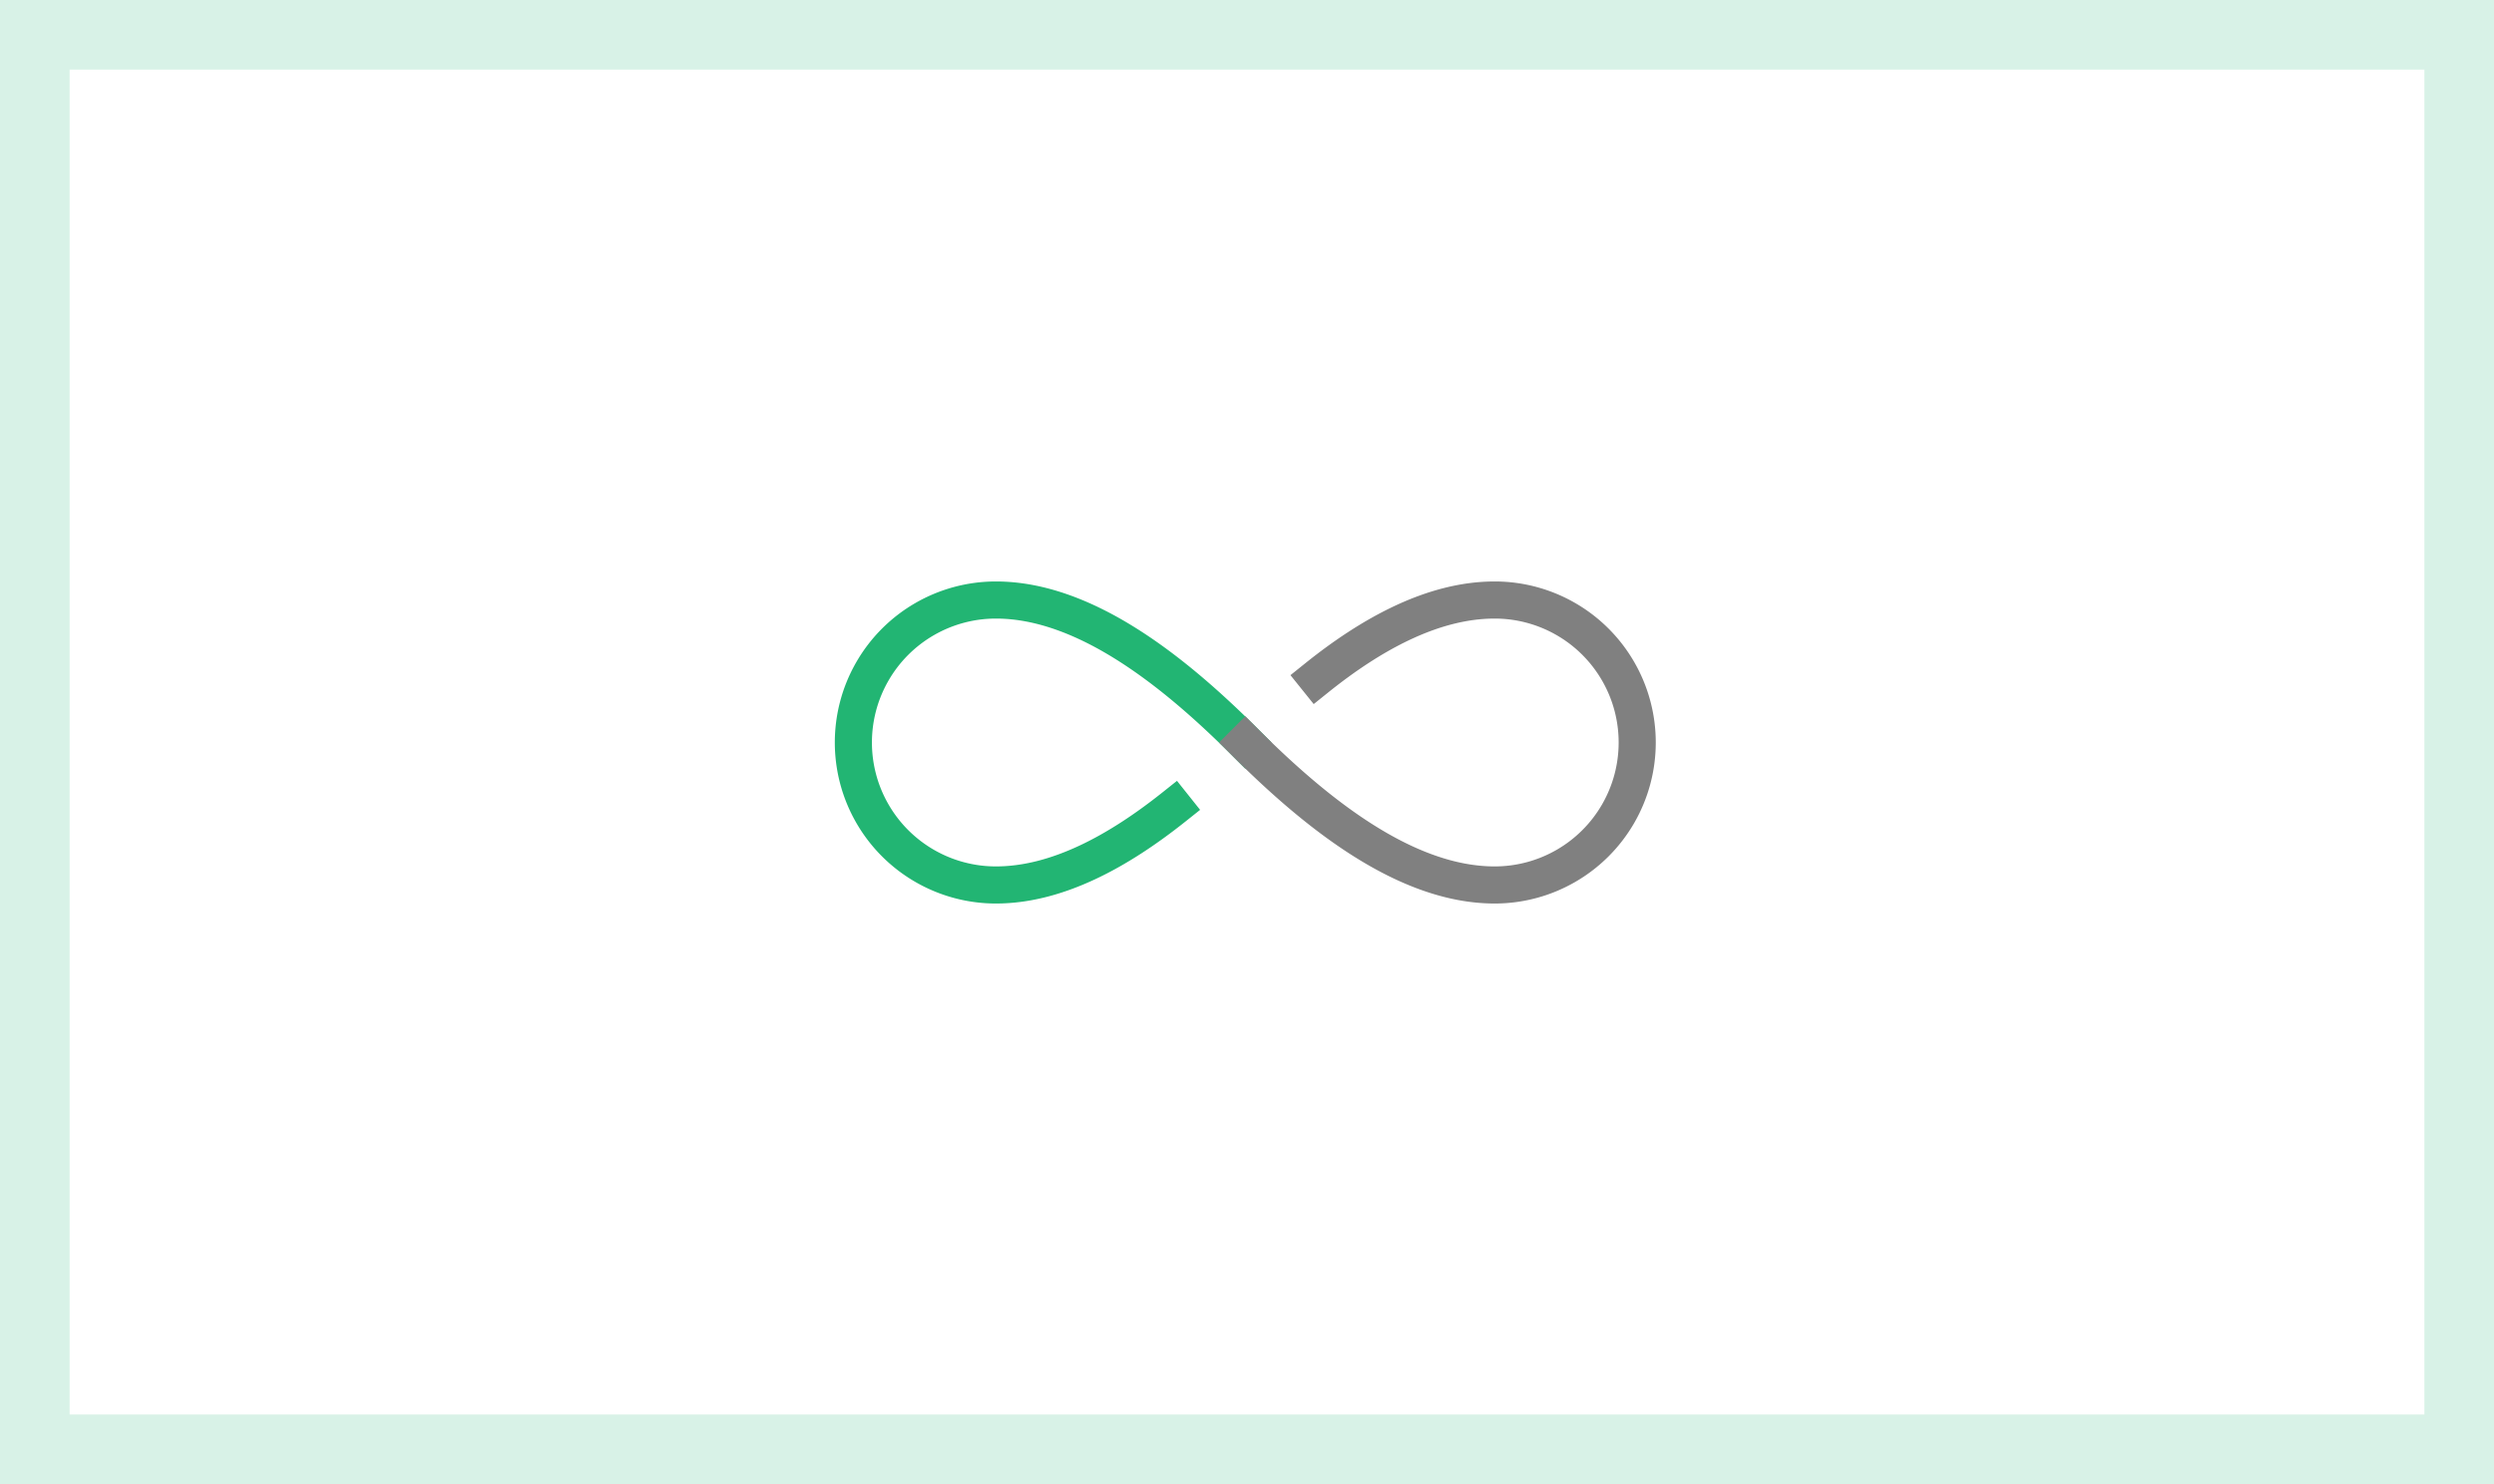
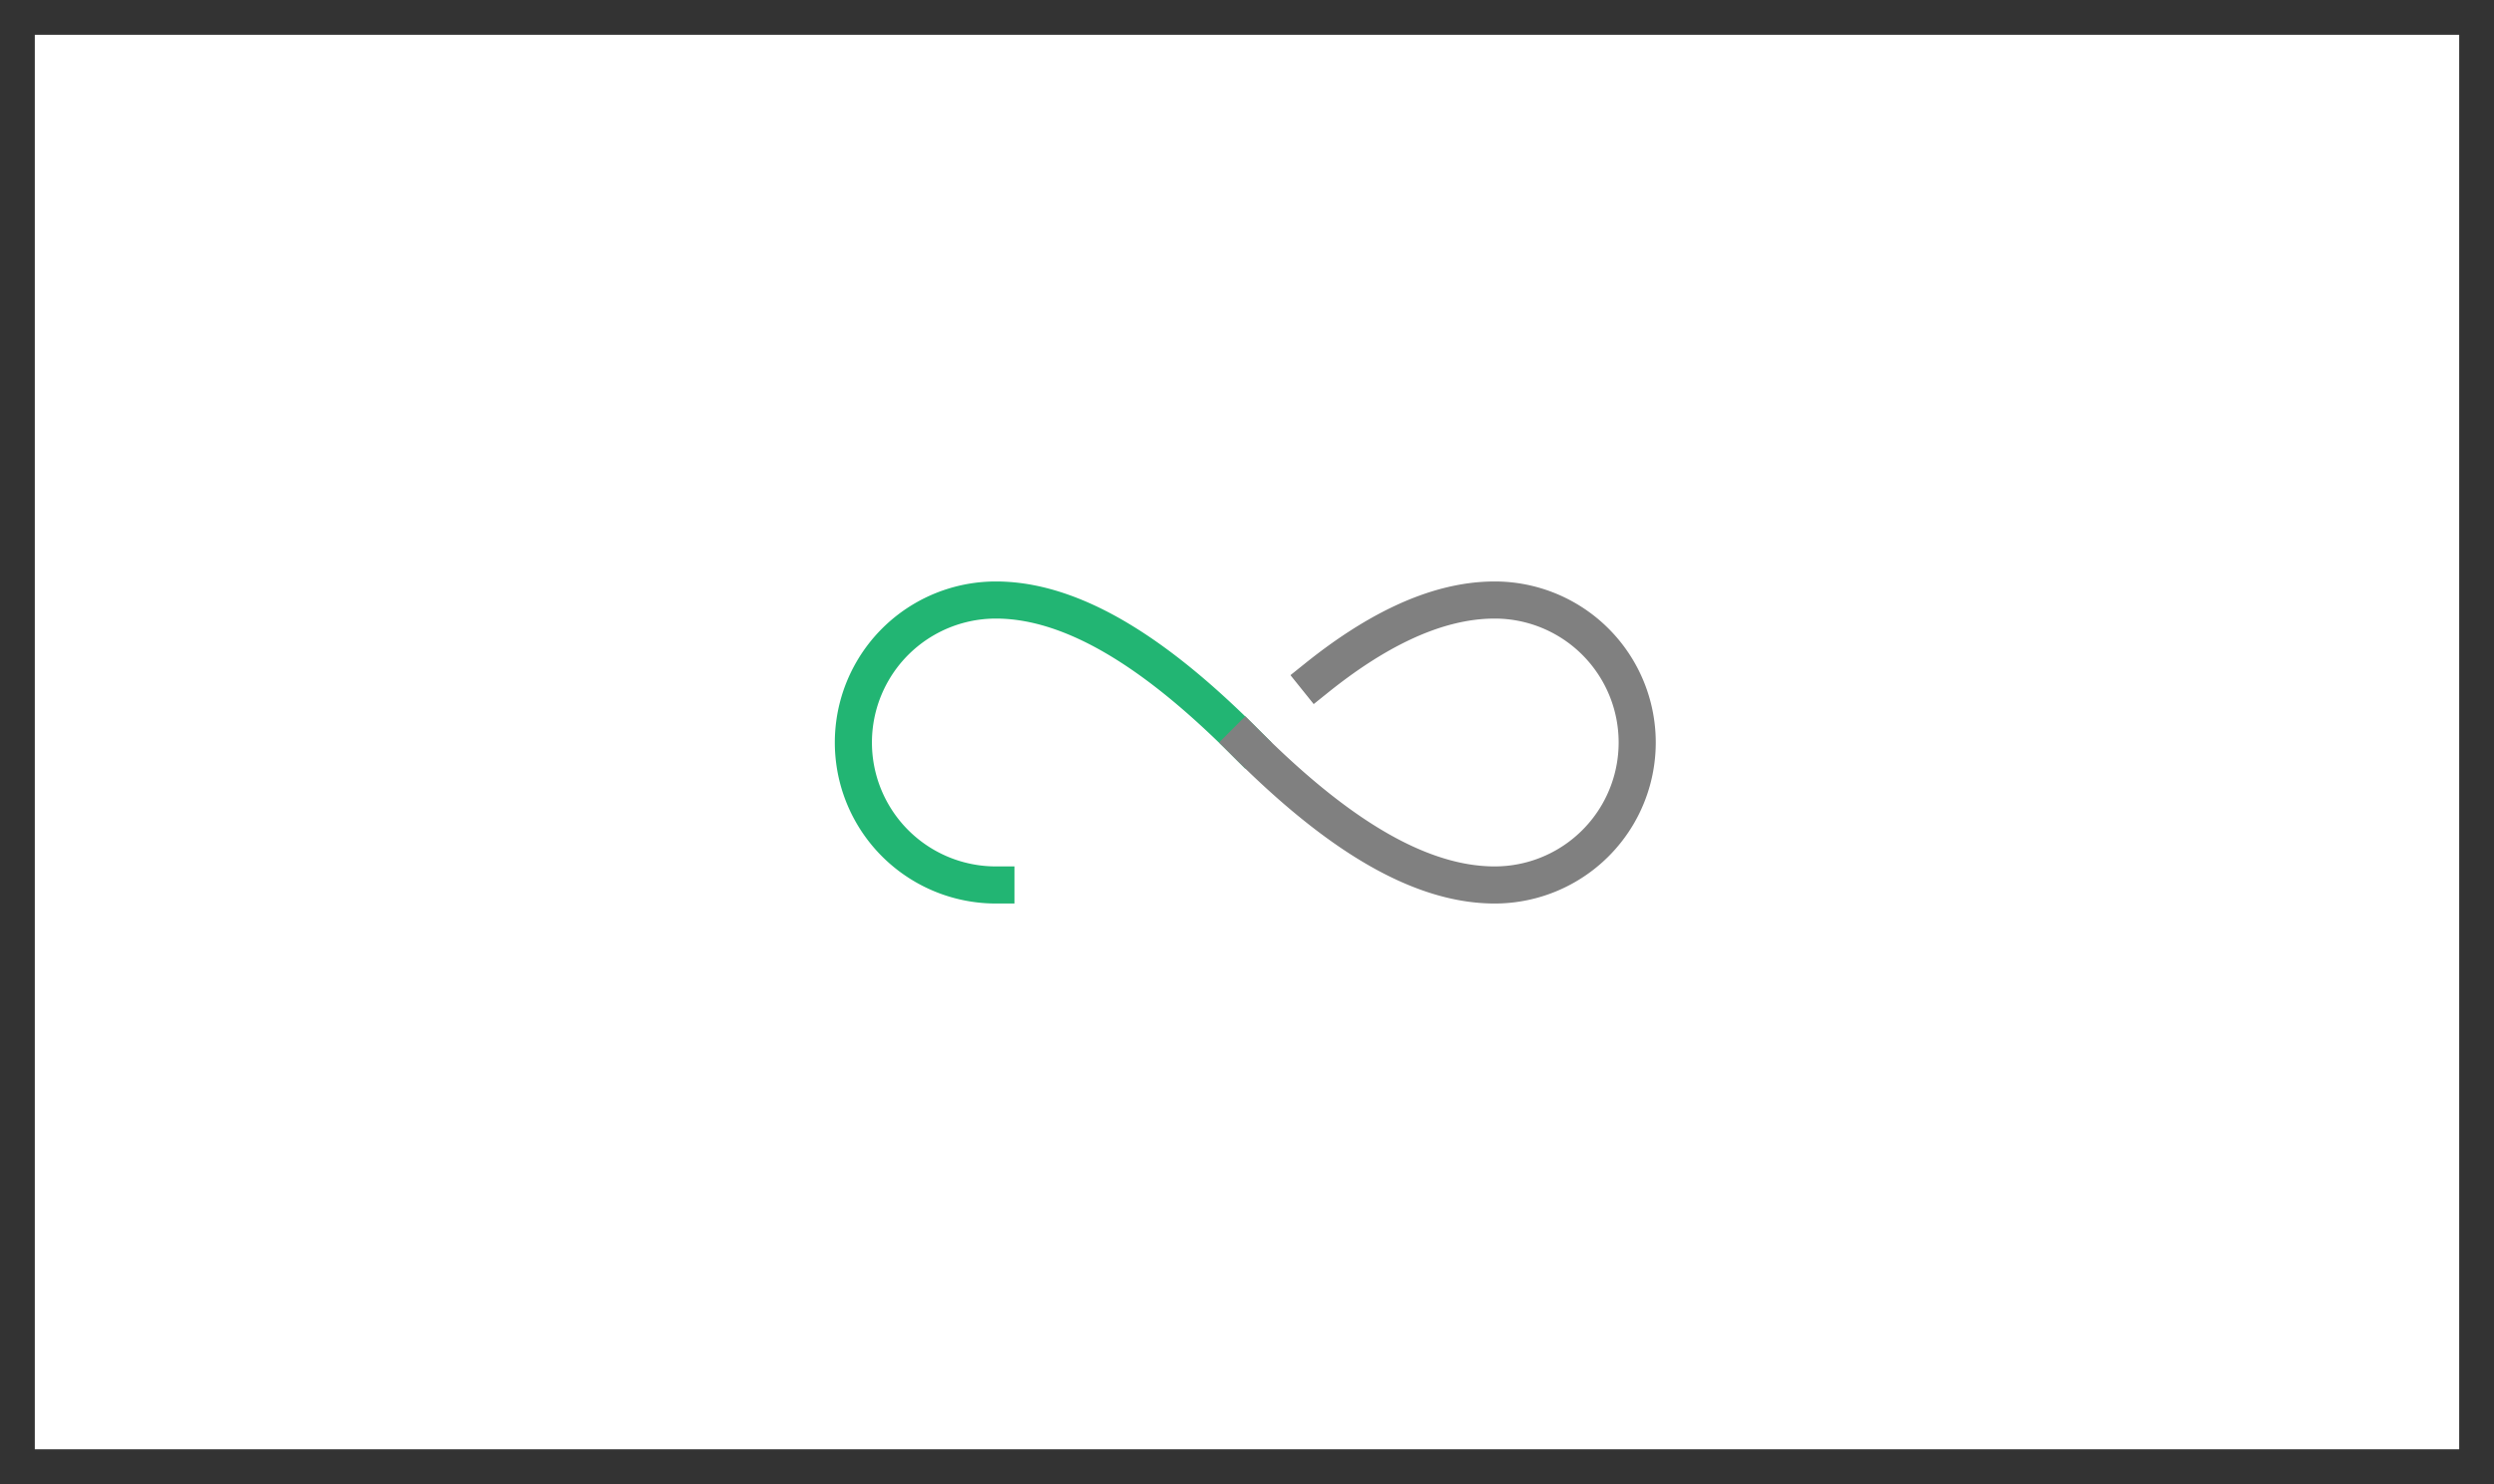
<svg xmlns="http://www.w3.org/2000/svg" viewBox="0 0 336 200" width="336" height="200">
  <rect x="0" y="0" width="336" height="200" fill="#333333" stroke="none" />
  <defs>
    <style>.cls-1{fill:#fff;}.cls-2{fill:#d8f2e7;}.cls-3,.cls-4{fill:none;stroke-linecap:square;stroke-miterlimit:10;stroke-width:5px;}.cls-3{stroke:#22b573;}.cls-4{stroke:gray;}</style>
  </defs>
  <g id="レイヤー_2" data-name="レイヤー 2">
    <g id="レイヤー_1-2" data-name="レイヤー 1">
      <rect class="cls-1" x="4.69" y="4.69" width="326.62" height="190.62" />
-       <path class="cls-2" d="M326.62,9.38V190.62H9.38V9.38H326.62M336,0H0V200H336V0Z" />
-       <path class="cls-3" d="M167.77,100.06c-9.6-9.6-21.6-19.2-33.6-19.2a19.2,19.2,0,1,0,0,38.4c8.26,0,16.52-4.56,24-10.52" />
+       <path class="cls-3" d="M167.77,100.06c-9.6-9.6-21.6-19.2-33.6-19.2a19.2,19.2,0,1,0,0,38.4" />
      <path class="cls-4" d="M177.37,91.37c7.47-6,15.74-10.51,24-10.51a19.2,19.2,0,0,1,0,38.4c-12,0-24-9.6-33.6-19.2" />
    </g>
  </g>
</svg>